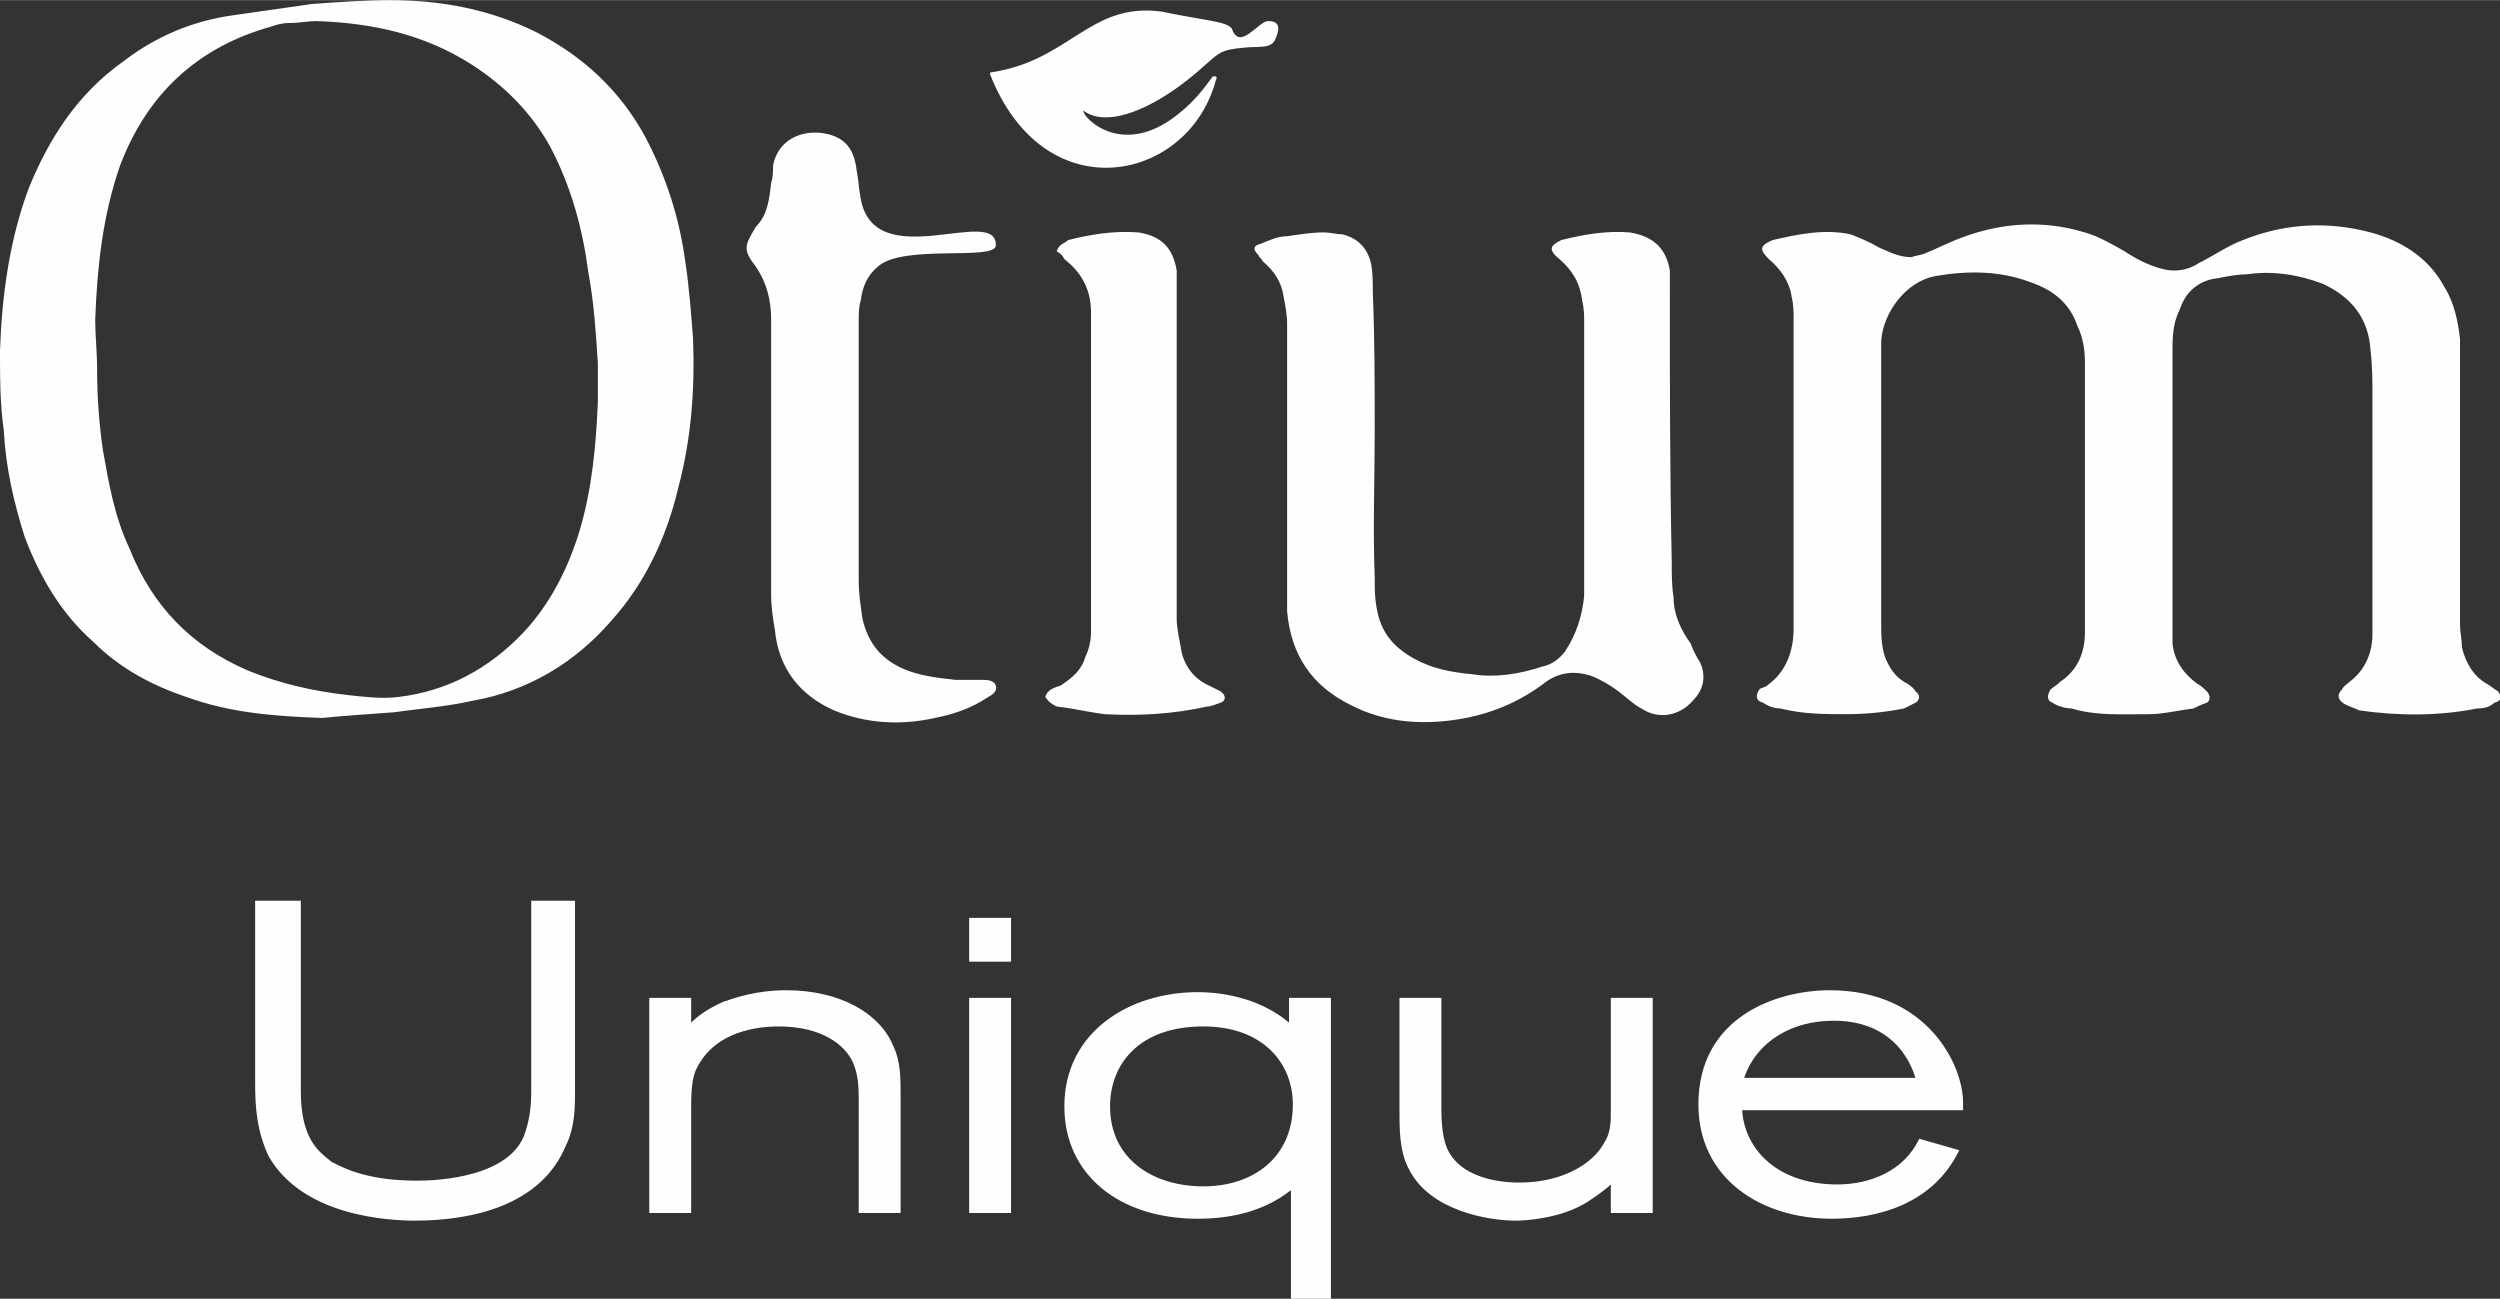
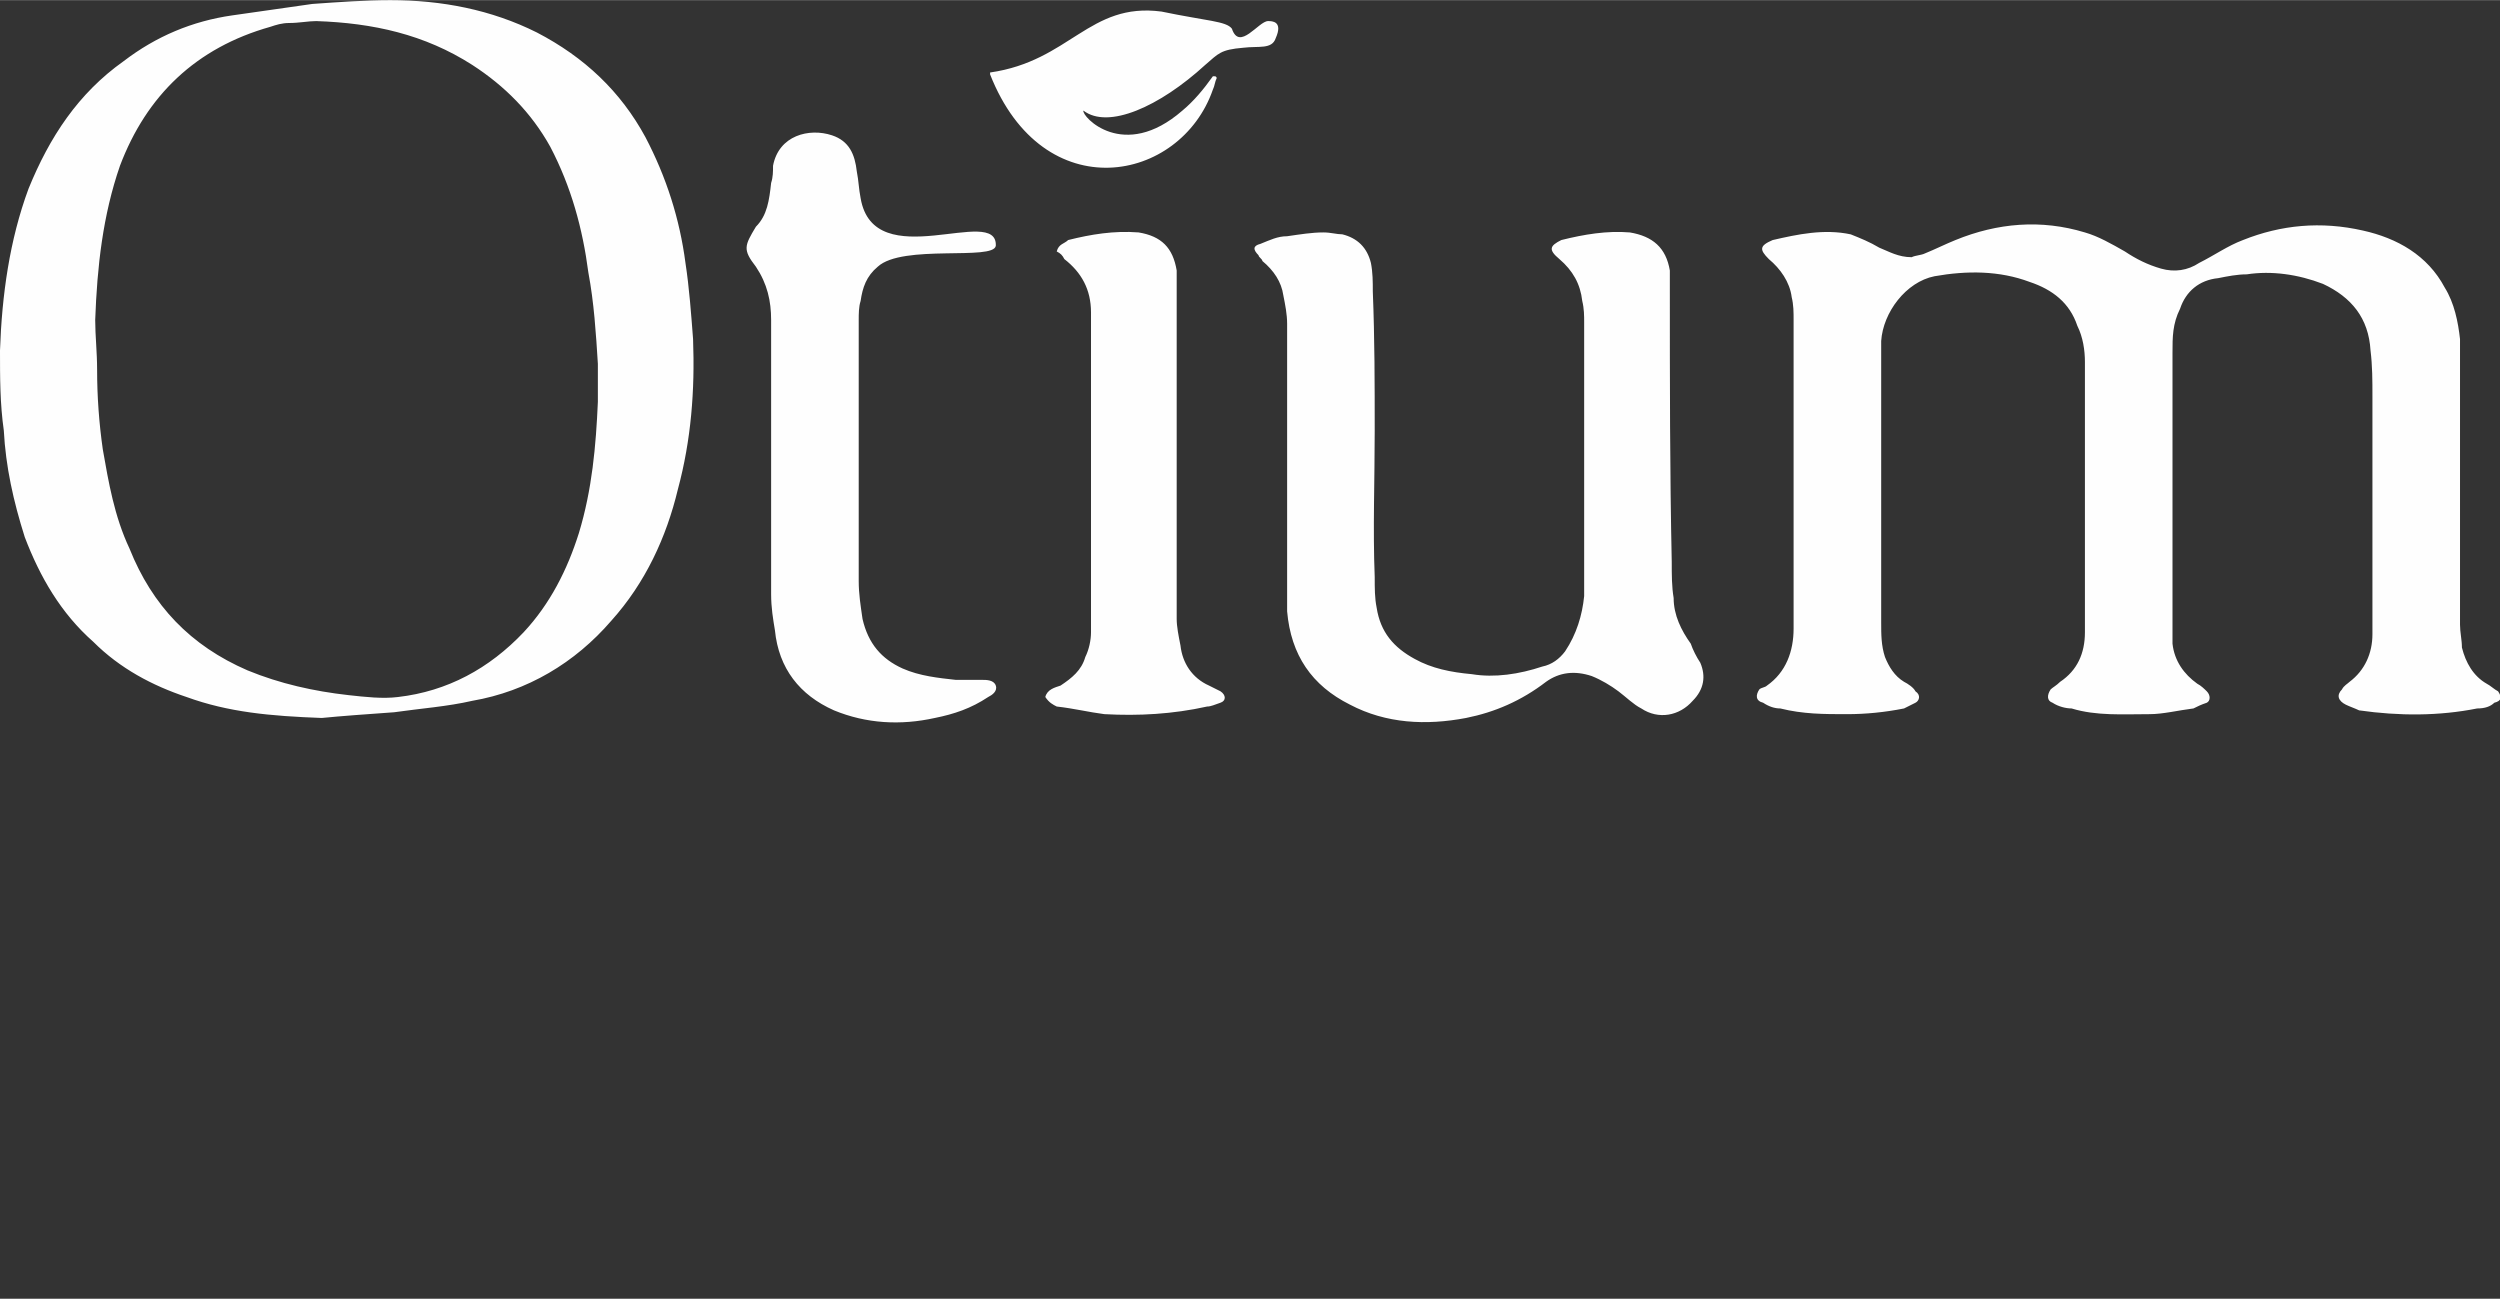
<svg xmlns="http://www.w3.org/2000/svg" xml:space="preserve" width="48mm" height="24.938mm" version="1.1" style="shape-rendering:geometricPrecision; text-rendering:geometricPrecision; image-rendering:optimizeQuality; fill-rule:evenodd; clip-rule:evenodd" viewBox="0 0 1313 682">
  <rect x="0" y="0" width="1313" height="682" fill="#333333" stroke="none" />
  <defs>
    <style type="text/css">
   
    .fil0 {fill:#FEFEFE}
   
  </style>
  </defs>
  <g id="Слой_x0020_1">
-     <path class="fil0" d="M1141 256l0 70c0,5 0,9 0,12 1,9 6,16 13,21 2,1 4,3 5,4 2,2 2,5 0,6 -3,1 -5,2 -7,3 -8,1 -16,3 -23,3 -14,0 -28,1 -41,-3 -3,0 -7,-1 -10,-3 -3,-1 -3,-4 -1,-7 1,-1 3,-2 5,-4 9,-6 13,-15 13,-26l0 -142c0,-6 -1,-13 -4,-19 -4,-12 -13,-19 -25,-23 -16,-6 -33,-6 -50,-3 -15,3 -27,19 -28,34 0,9 0,18 0,27l0 121c0,6 0,12 2,18 2,5 5,10 10,13 2,1 5,3 6,5 3,2 2,5 0,6 -2,1 -4,2 -6,3 -10,2 -20,3 -30,3 -12,0 -23,0 -35,-3 -3,0 -6,-1 -9,-3 -4,-1 -4,-4 -2,-7 1,-1 3,-1 4,-2 10,-7 14,-18 14,-30 0,-24 0,-48 0,-72 0,-30 0,-60 0,-90 0,-4 0,-8 -1,-12 -1,-8 -6,-15 -12,-20 -5,-5 -5,-7 2,-10 13,-3 27,-6 41,-3 5,2 10,4 15,7 5,2 10,5 17,5 2,-1 5,-1 7,-2 5,-2 11,-5 16,-7 22,-9 45,-11 68,-4 7,2 14,6 21,10 6,4 12,7 19,9 7,2 14,1 20,-3 8,-4 15,-9 23,-12 20,-8 41,-10 63,-5 18,4 34,13 43,30 5,8 7,18 8,27 0,15 0,30 0,45l0 105c0,4 1,8 1,12 2,8 6,15 13,19 2,1 4,3 6,4 2,3 2,5 -2,6 -2,2 -5,3 -9,3 -20,4 -41,4 -62,1 -2,-1 -5,-2 -7,-3 -4,-2 -5,-5 -2,-8 1,-2 3,-3 4,-4 8,-6 12,-15 12,-25 0,-42 0,-83 0,-125 0,-8 0,-16 -1,-24 -1,-17 -10,-28 -25,-35 -13,-5 -27,-7 -40,-5 -5,0 -10,1 -15,2 -10,1 -17,7 -20,16 -4,8 -4,15 -4,23l0 71zm-972 121c-27,-1 -49,-3 -71,-11 -18,-6 -35,-15 -49,-29 -17,-15 -28,-34 -36,-55 -6,-19 -10,-37 -11,-56 -2,-14 -2,-28 -2,-42 1,-29 5,-58 15,-85 11,-27 26,-50 50,-67 17,-13 36,-21 57,-24 14,-2 28,-4 42,-6 14,-1 28,-2 41,-2 27,0 53,5 77,17 25,13 44,31 57,55 11,21 18,43 21,66 2,13 3,27 4,40 1,27 -1,53 -8,79 -6,25 -17,49 -35,69 -19,22 -44,37 -73,42 -13,3 -27,4 -41,6 -14,1 -28,2 -38,3l0 0zm-3 -366l0 0c-4,0 -9,1 -14,1 -4,0 -7,1 -10,2 -39,11 -65,36 -79,73 -9,26 -12,53 -13,81 0,8 1,17 1,26 0,14 1,28 3,42 3,17 6,35 14,52 12,30 32,51 62,64 17,7 35,11 53,13 9,1 18,2 26,1 26,-3 48,-15 66,-34 14,-15 23,-33 29,-52 7,-23 9,-46 10,-69 0,-7 0,-14 0,-20 -1,-16 -2,-32 -5,-48 -3,-23 -9,-45 -20,-66 -10,-18 -24,-32 -41,-43 -25,-16 -52,-22 -82,-23l0 0zm556 215c0,26 -1,52 0,77 0,6 0,11 1,16 2,13 9,21 20,27 9,5 19,7 30,8 12,2 25,0 37,-4 5,-1 9,-4 12,-8 6,-9 9,-19 10,-29 0,-48 0,-96 0,-144 0,-3 0,-7 -1,-11 -1,-9 -5,-16 -12,-22 -6,-5 -5,-7 1,-10 12,-3 24,-5 36,-4 12,2 19,8 21,20 0,3 0,7 0,10 0,48 0,96 1,143 0,7 0,13 1,19 0,9 4,17 9,24 1,3 3,7 5,10 3,7 2,14 -4,20 -7,8 -18,10 -27,4 -4,-2 -8,-6 -12,-9 -4,-3 -9,-6 -14,-8 -9,-3 -17,-2 -24,3 -13,10 -27,16 -42,19 -21,4 -42,3 -61,-7 -20,-10 -31,-26 -33,-49 0,-4 0,-8 0,-13l0 -138c0,-5 -1,-10 -2,-15 -1,-7 -5,-13 -11,-18 0,-1 -2,-2 -2,-3 -3,-3 -3,-5 1,-6 5,-2 9,-4 14,-4 7,-1 13,-2 19,-2 4,0 7,1 10,1 8,2 13,7 15,15 1,5 1,10 1,15 1,25 1,49 1,73zm-199 -97c-1,8 -49,-1 -62,11 -6,5 -8,11 -9,18 -1,3 -1,7 -1,10 0,46 0,91 0,137 0,7 1,13 2,20 3,13 10,21 21,26 9,4 19,5 28,6 5,0 9,0 14,0 2,0 6,0 7,3 1,3 -2,5 -4,6 -9,6 -18,9 -28,11 -18,4 -36,3 -53,-4 -18,-8 -29,-22 -31,-42 -1,-6 -2,-12 -2,-19 0,-48 0,-96 0,-144 0,-10 -2,-19 -8,-28 -7,-9 -6,-11 0,-21 6,-6 7,-14 8,-23 1,-3 1,-6 1,-9 3,-16 19,-20 31,-16 9,3 12,10 13,19 1,5 1,9 2,14 7,41 72,3 71,25l0 0zm26 237c1,-4 5,-5 8,-6 6,-4 11,-8 13,-15 2,-4 3,-9 3,-13 0,-56 0,-112 0,-168 0,-12 -5,-21 -14,-28 -1,-2 -2,-3 -4,-4 1,-4 4,-4 6,-6 12,-3 24,-5 37,-4 12,2 18,8 20,20 0,3 0,6 0,9l0 174c0,4 1,9 2,14 1,9 6,17 15,21 2,1 4,2 6,3 3,2 3,5 0,6 -3,1 -5,2 -7,2 -18,4 -36,5 -54,4 -8,-1 -16,-3 -25,-4 -2,-1 -4,-2 -6,-5l0 0zm61 -360c-38,-5 -48,26 -90,32 0,0 0,0 0,1 -1,0 -1,0 0,0 28,71 100,57 117,8 1,-2 1,-4 2,-6 0,0 0,-1 -1,-1 0,0 -1,0 -1,0 -5,7 -10,13 -16,18 -31,27 -53,3 -52,0 13,10 40,-2 64,-24 7,-6 8,-8 20,-9 8,-1 15,1 17,-5 4,-9 -2,-9 -4,-9 -5,0 -15,16 -19,4 -3,-4 -13,-4 -37,-9l0 0z" />
-     <path class="fil0" d="M134 473l0 96c0,13 1,25 7,38 18,32 64,34 77,34 30,0 66,-8 79,-39 5,-10 5,-20 5,-30l0 -99 -23 0 0 100c0,9 -1,16 -4,24 -10,23 -51,23 -56,23 -23,0 -36,-5 -45,-10 -6,-5 -16,-11 -16,-37l0 -100 -24 0zm339 164l0 -62c0,-9 0,-18 -4,-26 -7,-17 -28,-29 -56,-29 -16,0 -27,4 -33,6 -9,4 -14,8 -17,11l0 -13 -22 0 0 113 22 0 0 -54c0,-7 0,-14 2,-20 8,-19 28,-24 44,-24 23,0 35,10 39,19 2,5 3,9 3,19l0 60 22 0zm58 -132l0 -23 -22 0 0 23 22 0zm0 132l0 -113 -22 0 0 113 22 0zm168 -113l-22 0 0 13c-13,-11 -31,-16 -48,-16 -36,0 -70,21 -70,60 0,36 29,59 70,59 18,0 35,-4 49,-15l0 57 21 0 0 -158zm-20 56c0,28 -21,43 -47,43 -26,0 -49,-14 -49,-42 0,-22 15,-42 49,-42 31,0 47,19 47,41zm189 57l0 -113 -22 0 0 59c0,7 0,12 -4,18 -5,9 -20,20 -44,20 -4,0 -30,0 -38,-18 -2,-5 -3,-11 -3,-22l0 -57 -22 0 0 59c0,10 0,22 5,31 11,22 42,27 56,27 5,0 24,-1 38,-10 6,-4 10,-7 12,-9l0 15 22 0zm163 -54l0 -4c0,-20 -19,-59 -70,-59 -28,0 -69,14 -69,60 0,39 33,60 70,60 23,0 53,-7 67,-36l-21 -6c-8,17 -26,24 -43,24 -33,0 -49,-20 -50,-39l116 0zm-115 -17c7,-20 26,-30 47,-30 25,0 38,14 43,30l-90 0z" />
+     <path class="fil0" d="M1141 256l0 70c0,5 0,9 0,12 1,9 6,16 13,21 2,1 4,3 5,4 2,2 2,5 0,6 -3,1 -5,2 -7,3 -8,1 -16,3 -23,3 -14,0 -28,1 -41,-3 -3,0 -7,-1 -10,-3 -3,-1 -3,-4 -1,-7 1,-1 3,-2 5,-4 9,-6 13,-15 13,-26l0 -142c0,-6 -1,-13 -4,-19 -4,-12 -13,-19 -25,-23 -16,-6 -33,-6 -50,-3 -15,3 -27,19 -28,34 0,9 0,18 0,27l0 121c0,6 0,12 2,18 2,5 5,10 10,13 2,1 5,3 6,5 3,2 2,5 0,6 -2,1 -4,2 -6,3 -10,2 -20,3 -30,3 -12,0 -23,0 -35,-3 -3,0 -6,-1 -9,-3 -4,-1 -4,-4 -2,-7 1,-1 3,-1 4,-2 10,-7 14,-18 14,-30 0,-24 0,-48 0,-72 0,-30 0,-60 0,-90 0,-4 0,-8 -1,-12 -1,-8 -6,-15 -12,-20 -5,-5 -5,-7 2,-10 13,-3 27,-6 41,-3 5,2 10,4 15,7 5,2 10,5 17,5 2,-1 5,-1 7,-2 5,-2 11,-5 16,-7 22,-9 45,-11 68,-4 7,2 14,6 21,10 6,4 12,7 19,9 7,2 14,1 20,-3 8,-4 15,-9 23,-12 20,-8 41,-10 63,-5 18,4 34,13 43,30 5,8 7,18 8,27 0,15 0,30 0,45l0 105c0,4 1,8 1,12 2,8 6,15 13,19 2,1 4,3 6,4 2,3 2,5 -2,6 -2,2 -5,3 -9,3 -20,4 -41,4 -62,1 -2,-1 -5,-2 -7,-3 -4,-2 -5,-5 -2,-8 1,-2 3,-3 4,-4 8,-6 12,-15 12,-25 0,-42 0,-83 0,-125 0,-8 0,-16 -1,-24 -1,-17 -10,-28 -25,-35 -13,-5 -27,-7 -40,-5 -5,0 -10,1 -15,2 -10,1 -17,7 -20,16 -4,8 -4,15 -4,23l0 71zm-972 121c-27,-1 -49,-3 -71,-11 -18,-6 -35,-15 -49,-29 -17,-15 -28,-34 -36,-55 -6,-19 -10,-37 -11,-56 -2,-14 -2,-28 -2,-42 1,-29 5,-58 15,-85 11,-27 26,-50 50,-67 17,-13 36,-21 57,-24 14,-2 28,-4 42,-6 14,-1 28,-2 41,-2 27,0 53,5 77,17 25,13 44,31 57,55 11,21 18,43 21,66 2,13 3,27 4,40 1,27 -1,53 -8,79 -6,25 -17,49 -35,69 -19,22 -44,37 -73,42 -13,3 -27,4 -41,6 -14,1 -28,2 -38,3l0 0zm-3 -366l0 0c-4,0 -9,1 -14,1 -4,0 -7,1 -10,2 -39,11 -65,36 -79,73 -9,26 -12,53 -13,81 0,8 1,17 1,26 0,14 1,28 3,42 3,17 6,35 14,52 12,30 32,51 62,64 17,7 35,11 53,13 9,1 18,2 26,1 26,-3 48,-15 66,-34 14,-15 23,-33 29,-52 7,-23 9,-46 10,-69 0,-7 0,-14 0,-20 -1,-16 -2,-32 -5,-48 -3,-23 -9,-45 -20,-66 -10,-18 -24,-32 -41,-43 -25,-16 -52,-22 -82,-23l0 0zm556 215c0,26 -1,52 0,77 0,6 0,11 1,16 2,13 9,21 20,27 9,5 19,7 30,8 12,2 25,0 37,-4 5,-1 9,-4 12,-8 6,-9 9,-19 10,-29 0,-48 0,-96 0,-144 0,-3 0,-7 -1,-11 -1,-9 -5,-16 -12,-22 -6,-5 -5,-7 1,-10 12,-3 24,-5 36,-4 12,2 19,8 21,20 0,3 0,7 0,10 0,48 0,96 1,143 0,7 0,13 1,19 0,9 4,17 9,24 1,3 3,7 5,10 3,7 2,14 -4,20 -7,8 -18,10 -27,4 -4,-2 -8,-6 -12,-9 -4,-3 -9,-6 -14,-8 -9,-3 -17,-2 -24,3 -13,10 -27,16 -42,19 -21,4 -42,3 -61,-7 -20,-10 -31,-26 -33,-49 0,-4 0,-8 0,-13l0 -138c0,-5 -1,-10 -2,-15 -1,-7 -5,-13 -11,-18 0,-1 -2,-2 -2,-3 -3,-3 -3,-5 1,-6 5,-2 9,-4 14,-4 7,-1 13,-2 19,-2 4,0 7,1 10,1 8,2 13,7 15,15 1,5 1,10 1,15 1,25 1,49 1,73m-199 -97c-1,8 -49,-1 -62,11 -6,5 -8,11 -9,18 -1,3 -1,7 -1,10 0,46 0,91 0,137 0,7 1,13 2,20 3,13 10,21 21,26 9,4 19,5 28,6 5,0 9,0 14,0 2,0 6,0 7,3 1,3 -2,5 -4,6 -9,6 -18,9 -28,11 -18,4 -36,3 -53,-4 -18,-8 -29,-22 -31,-42 -1,-6 -2,-12 -2,-19 0,-48 0,-96 0,-144 0,-10 -2,-19 -8,-28 -7,-9 -6,-11 0,-21 6,-6 7,-14 8,-23 1,-3 1,-6 1,-9 3,-16 19,-20 31,-16 9,3 12,10 13,19 1,5 1,9 2,14 7,41 72,3 71,25l0 0zm26 237c1,-4 5,-5 8,-6 6,-4 11,-8 13,-15 2,-4 3,-9 3,-13 0,-56 0,-112 0,-168 0,-12 -5,-21 -14,-28 -1,-2 -2,-3 -4,-4 1,-4 4,-4 6,-6 12,-3 24,-5 37,-4 12,2 18,8 20,20 0,3 0,6 0,9l0 174c0,4 1,9 2,14 1,9 6,17 15,21 2,1 4,2 6,3 3,2 3,5 0,6 -3,1 -5,2 -7,2 -18,4 -36,5 -54,4 -8,-1 -16,-3 -25,-4 -2,-1 -4,-2 -6,-5l0 0zm61 -360c-38,-5 -48,26 -90,32 0,0 0,0 0,1 -1,0 -1,0 0,0 28,71 100,57 117,8 1,-2 1,-4 2,-6 0,0 0,-1 -1,-1 0,0 -1,0 -1,0 -5,7 -10,13 -16,18 -31,27 -53,3 -52,0 13,10 40,-2 64,-24 7,-6 8,-8 20,-9 8,-1 15,1 17,-5 4,-9 -2,-9 -4,-9 -5,0 -15,16 -19,4 -3,-4 -13,-4 -37,-9l0 0z" />
  </g>
</svg>